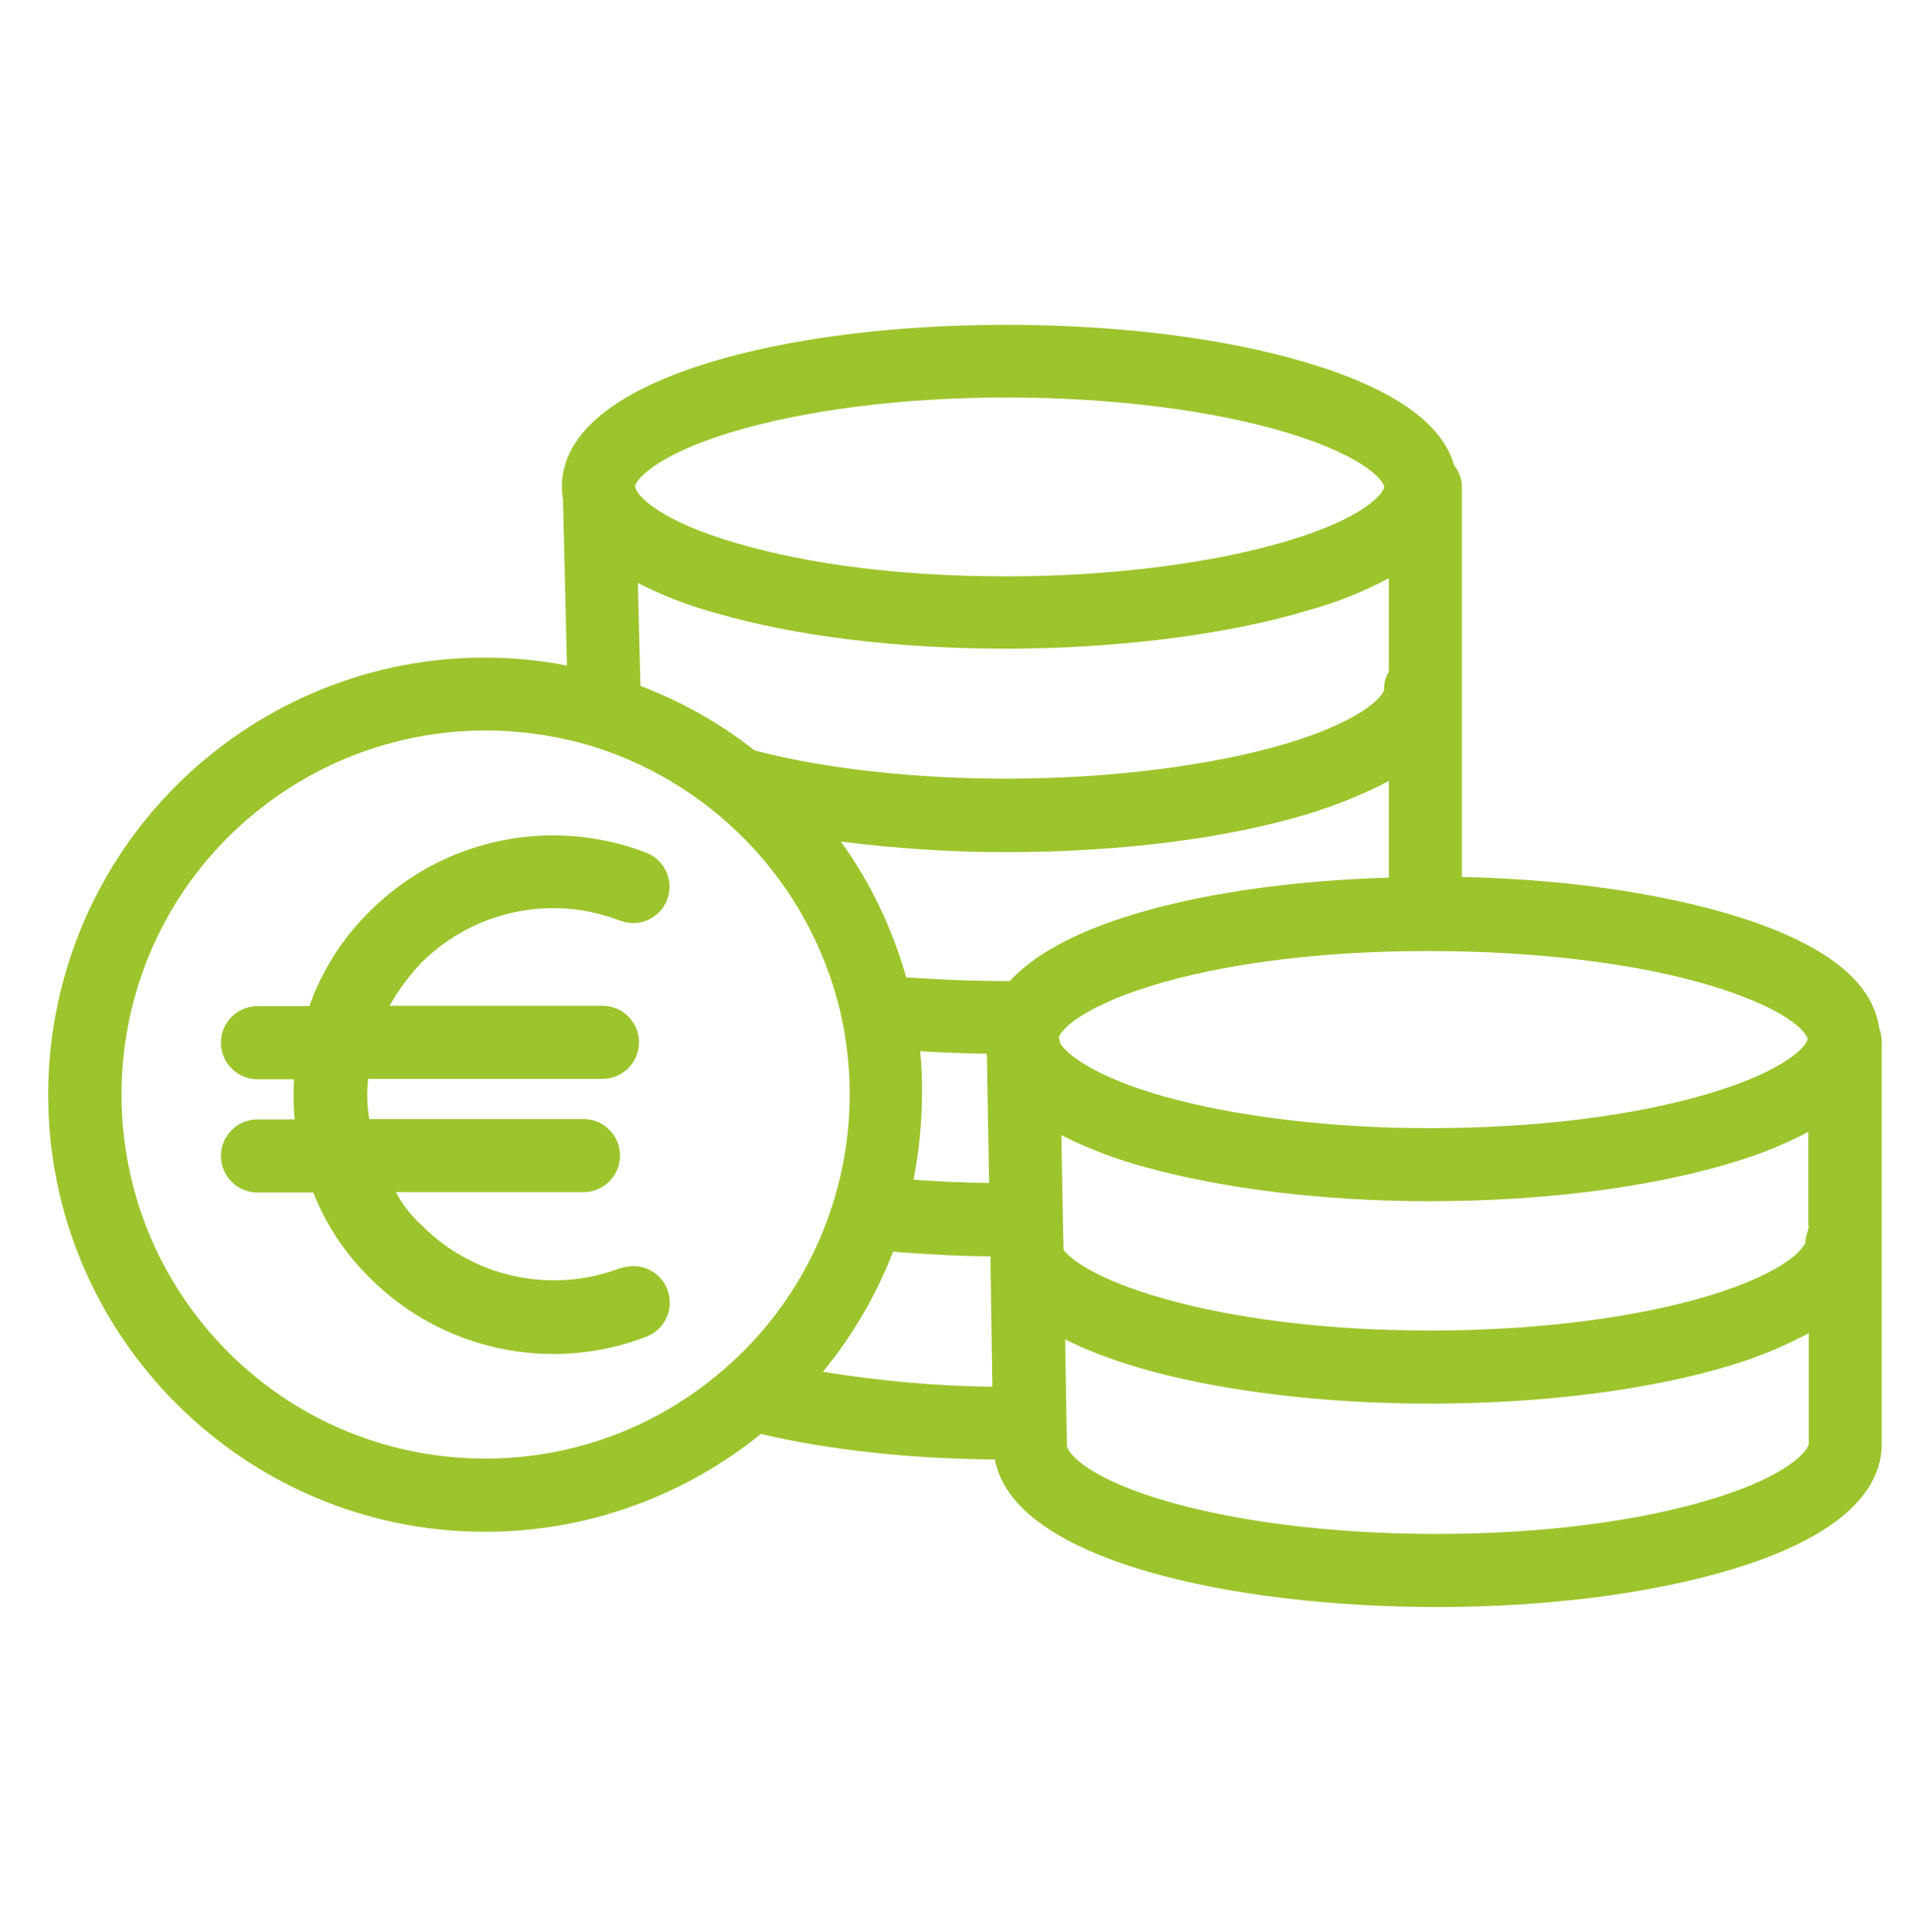
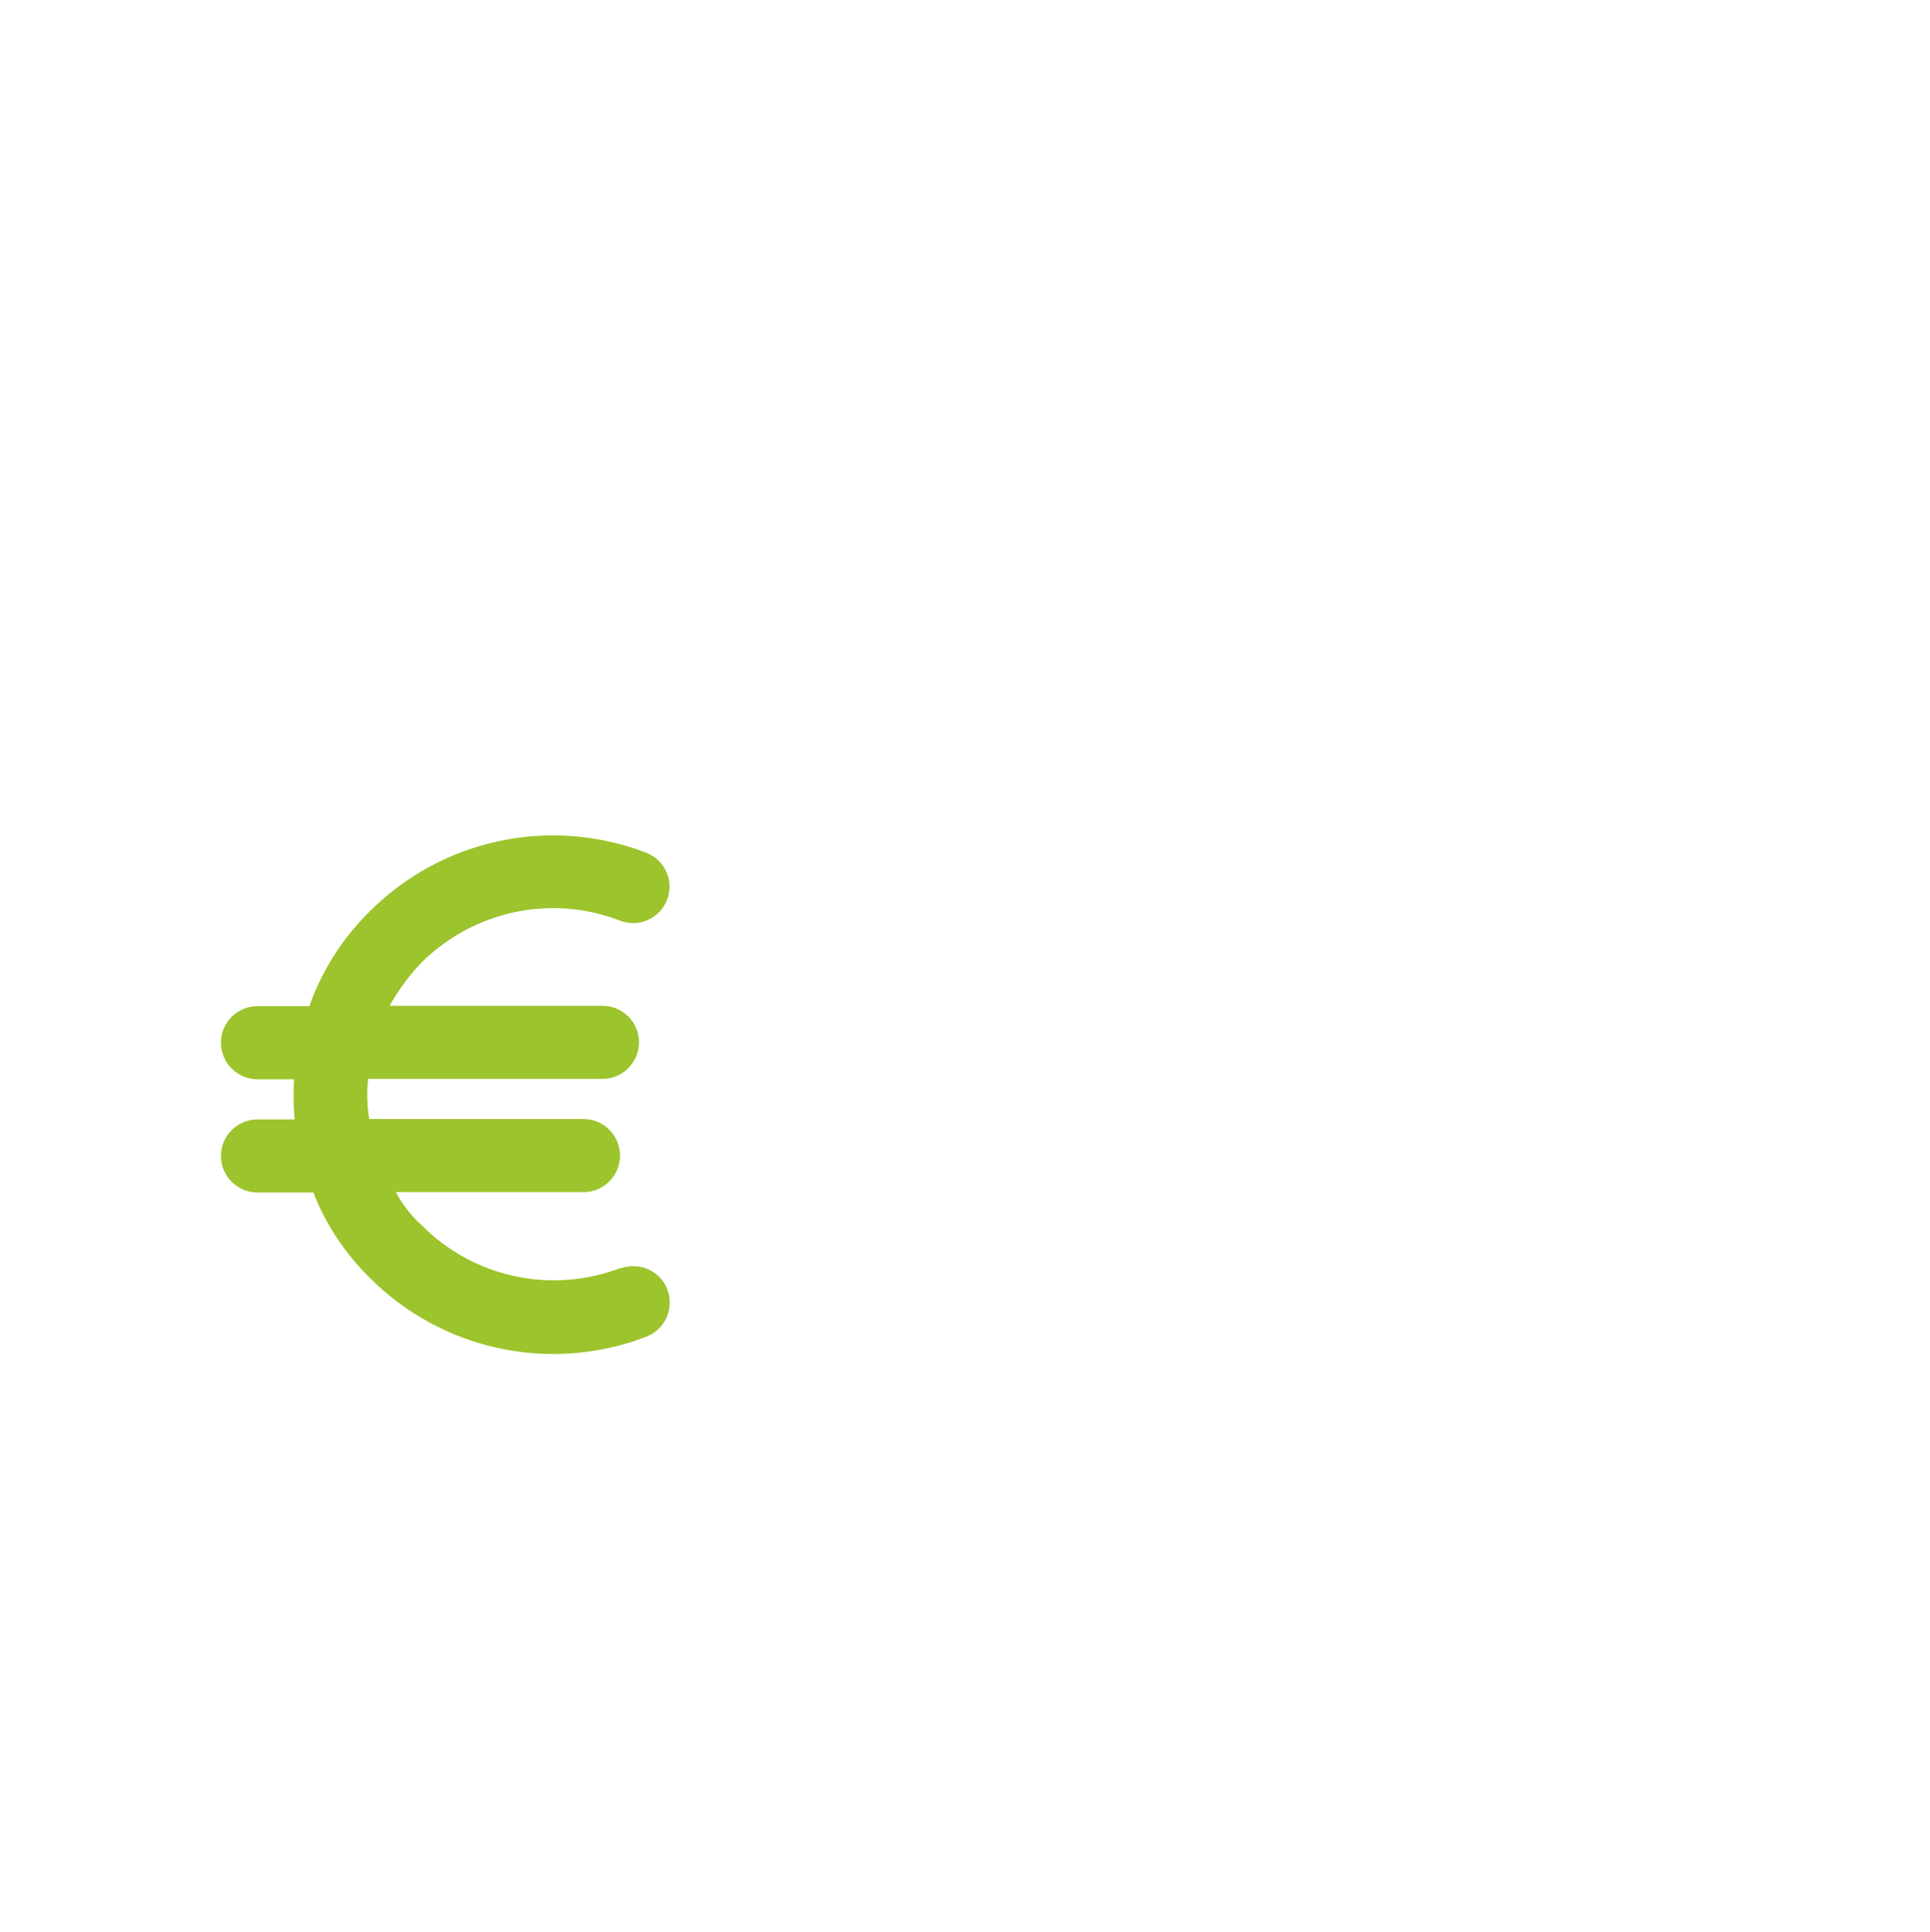
<svg xmlns="http://www.w3.org/2000/svg" id="Capa_1" data-name="Capa 1" viewBox="0 0 300 300.2">
  <defs>
    <style>
      .cls-1 {
        fill: #9cc42c;
      }
    </style>
  </defs>
-   <path class="cls-1" d="M292.1,159.78c-1.02-7.38-8.63-13.28-22.87-17.59-11.52-3.46-26.11-5.56-42-5.9v-60.55c0-1.25-.4-2.44-1.19-3.41-1.87-6.58-9.48-11.92-22.64-15.89-12.77-3.86-29.45-5.96-46.99-5.96s-33.99,2.1-46.48,5.96c-10.27,3.18-22.59,9.08-22.59,19.24,0,.62.06,1.25.17,1.87l.62,25.88c-36.83-7.09-72.41,17.14-79.45,54.03-.79,4.14-1.19,8.4-1.19,12.66,0,37.46,30.47,67.93,67.93,67.93,15.61,0,30.7-5.39,42.85-15.21,10.67,2.5,23.15,3.86,36.38,3.97,2.89,15.72,36.94,22.93,68.72,22.93,17.48,0,33.94-2.16,46.54-6.07,10.33-3.18,22.59-9.14,22.59-19.3v-62.37c0-.74-.11-1.53-.4-2.21h0ZM113.34,67.27c11.46-3.52,26.79-5.5,43.13-5.5s32.12,1.99,43.7,5.5c12.31,3.75,14.98,7.6,14.98,8.4s-2.67,4.71-15.04,8.4c-11.52,3.46-27.41,5.5-43.64,5.5s-30.53-1.82-41.82-5.11c-12.2-3.52-15.61-7.43-15.89-8.68,0-.11,0-.17-.06-.17.06-.79,2.67-4.65,14.64-8.34ZM215.89,89.86v14.53c-.51.79-.79,1.76-.74,2.72,0,.74-2.67,4.65-15.04,8.4-11.52,3.46-27.47,5.5-43.7,5.5-14.02,0-27.75-1.48-38.65-4.26-.17-.06-.28-.06-.45-.11-5.39-4.26-11.35-7.6-17.76-10.04l-.4-16c3.92,1.99,8,3.58,12.26,4.71,12.31,3.58,28.26,5.5,45,5.5s34.22-2.1,46.93-5.96c4.37-1.19,8.57-2.89,12.54-4.99h.01ZM113.51,211.93c-23.1,21.05-58.91,19.35-79.9-3.75-21-23.1-19.35-58.91,3.75-79.9,10.44-9.48,24.01-14.76,38.08-14.76,5.68,0,11.35.85,16.8,2.5,19.64,6.19,34.45,22.47,38.7,42.62.74,3.75,1.14,7.6,1.14,11.41,0,16-6.75,31.21-18.56,41.88h-.01ZM127.92,213.18c4.6-5.62,8.29-11.92,10.9-18.67,4.82.4,9.93.68,15.15.74v1.02l.28,19.24c-8.8-.11-17.59-.91-26.33-2.33h0ZM143.02,163.35c3.35.23,6.81.34,10.33.4,0,.11.06.28.06.4l.34,19.69c-4.03-.06-7.95-.23-11.75-.51.85-4.37,1.31-8.85,1.31-13.28.06-2.21-.06-4.43-.28-6.7h0ZM156.98,152.46h-.51c-5.45,0-10.73-.23-15.61-.57-2.16-7.6-5.56-14.76-10.16-21.11,8.51,1.08,17.08,1.65,25.71,1.65,17.54,0,34.22-2.1,46.99-5.96,4.37-1.36,8.51-3.01,12.49-5.11v15.04c-24.4.68-49.6,5.79-58.91,16.06h0ZM164.58,161.19c.57-1.59,4.71-5.28,16.34-8.57,11.07-3.12,25.48-4.82,40.63-4.82h.74c16.23,0,32.12,1.87,43.7,5.39,11.97,3.63,14.81,7.26,14.98,8.23v.06c-.06.85-2.89,4.77-15.49,8.51-11.63,3.46-26.96,5.33-43.19,5.33-15.32,0-29.96-1.76-41.2-4.88-10.84-3.06-15.21-6.53-16.29-8.29-.06-.34-.11-.68-.23-.96h0ZM281.15,224.36c0,.79-2.55,4.71-14.58,8.46-11.52,3.58-26.84,5.56-43.19,5.56s-31.72-1.93-43.07-5.39c-12.03-3.69-14.47-7.49-14.47-8.34v-.11l-.28-16.4c13.51,6.87,36.04,9.99,56.69,9.99,17.54,0,34.11-2.1,46.82-5.96,4.2-1.25,8.23-2.95,12.09-4.99v17.2h0v-.02ZM280.64,192.92c0,.79-2.61,4.65-14.87,8.4-11.63,3.52-27.07,5.45-43.53,5.45-31.16,0-52.27-6.98-56.92-12.49l-.11-4.88-.23-13c4.14,2.1,8.46,3.75,12.94,4.94,12.2,3.41,27.92,5.33,44.27,5.33,17.25,0,33.71-2.04,46.36-5.79,4.37-1.25,8.57-2.89,12.54-4.99v14.58h.06c0,.74-.51,1.59-.51,2.44h0Z" />
  <path class="cls-1" d="M103.75,200.41c-1.14-2.95-4.37-4.37-7.32-3.29v-.06c-10.73,4.09-22.81,1.48-30.87-6.64-1.65-1.48-3.01-3.23-4.03-5.16h29.17c3.12,0,5.68-2.55,5.68-5.68s-2.55-5.68-5.68-5.68h-33.31c-.34-2.04-.4-4.14-.17-6.24h36.43c3.12,0,5.68-2.55,5.68-5.68s-2.55-5.68-5.68-5.68h-33.09c1.36-2.44,3.01-4.65,4.94-6.7,8.12-8.06,20.2-10.67,30.87-6.53,2.95,1.14,6.19-.34,7.32-3.23,1.14-2.95-.34-6.19-3.23-7.32-14.87-5.73-31.72-2.16-43.02,9.14-4.2,4.14-7.38,9.14-9.36,14.7h-8.06c-3.12,0-5.68,2.55-5.68,5.68s2.55,5.68,5.68,5.68h5.68c-.11,2.1-.11,4.14.11,6.24h-5.79c-3.12,0-5.68,2.55-5.68,5.68s2.55,5.68,5.68,5.68h8.68c1.93,4.94,4.94,9.48,8.74,13.22,11.24,11.29,28.09,14.93,43.02,9.19,2.95-1.14,4.37-4.37,3.29-7.32Z" />
</svg>